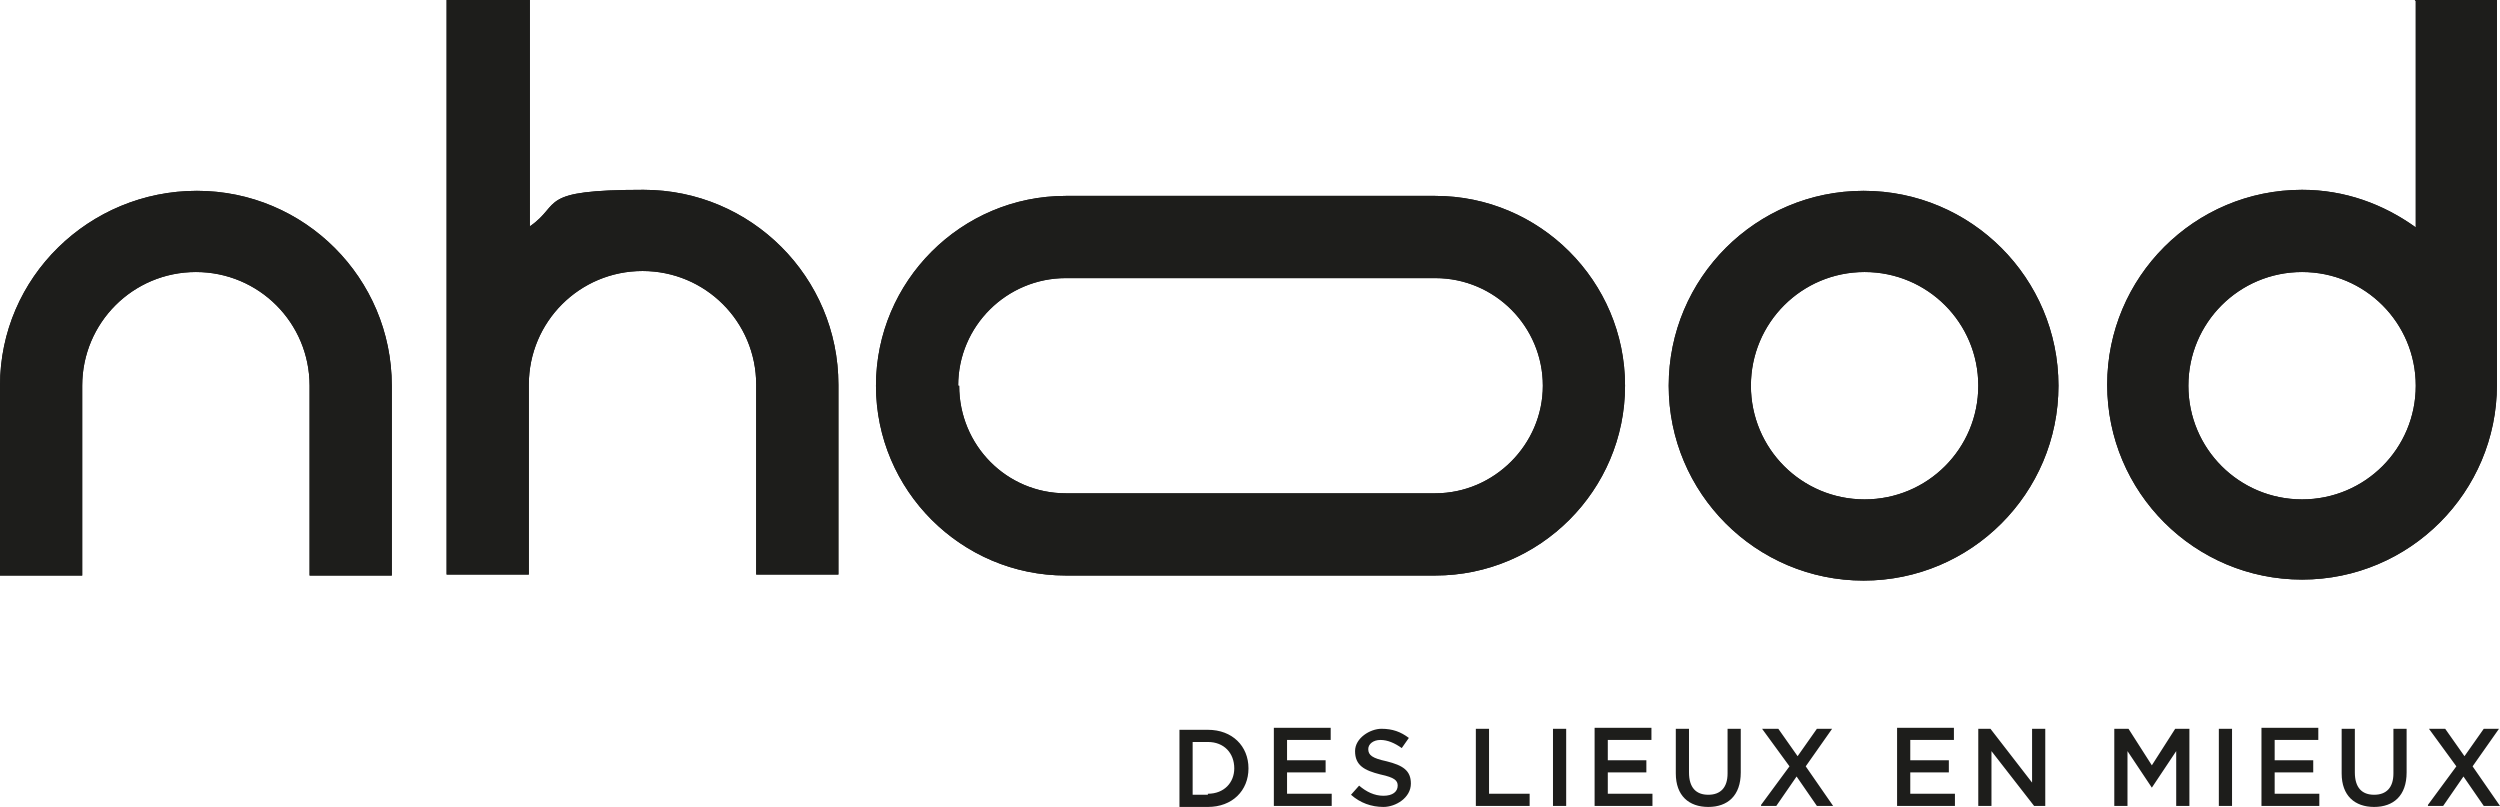
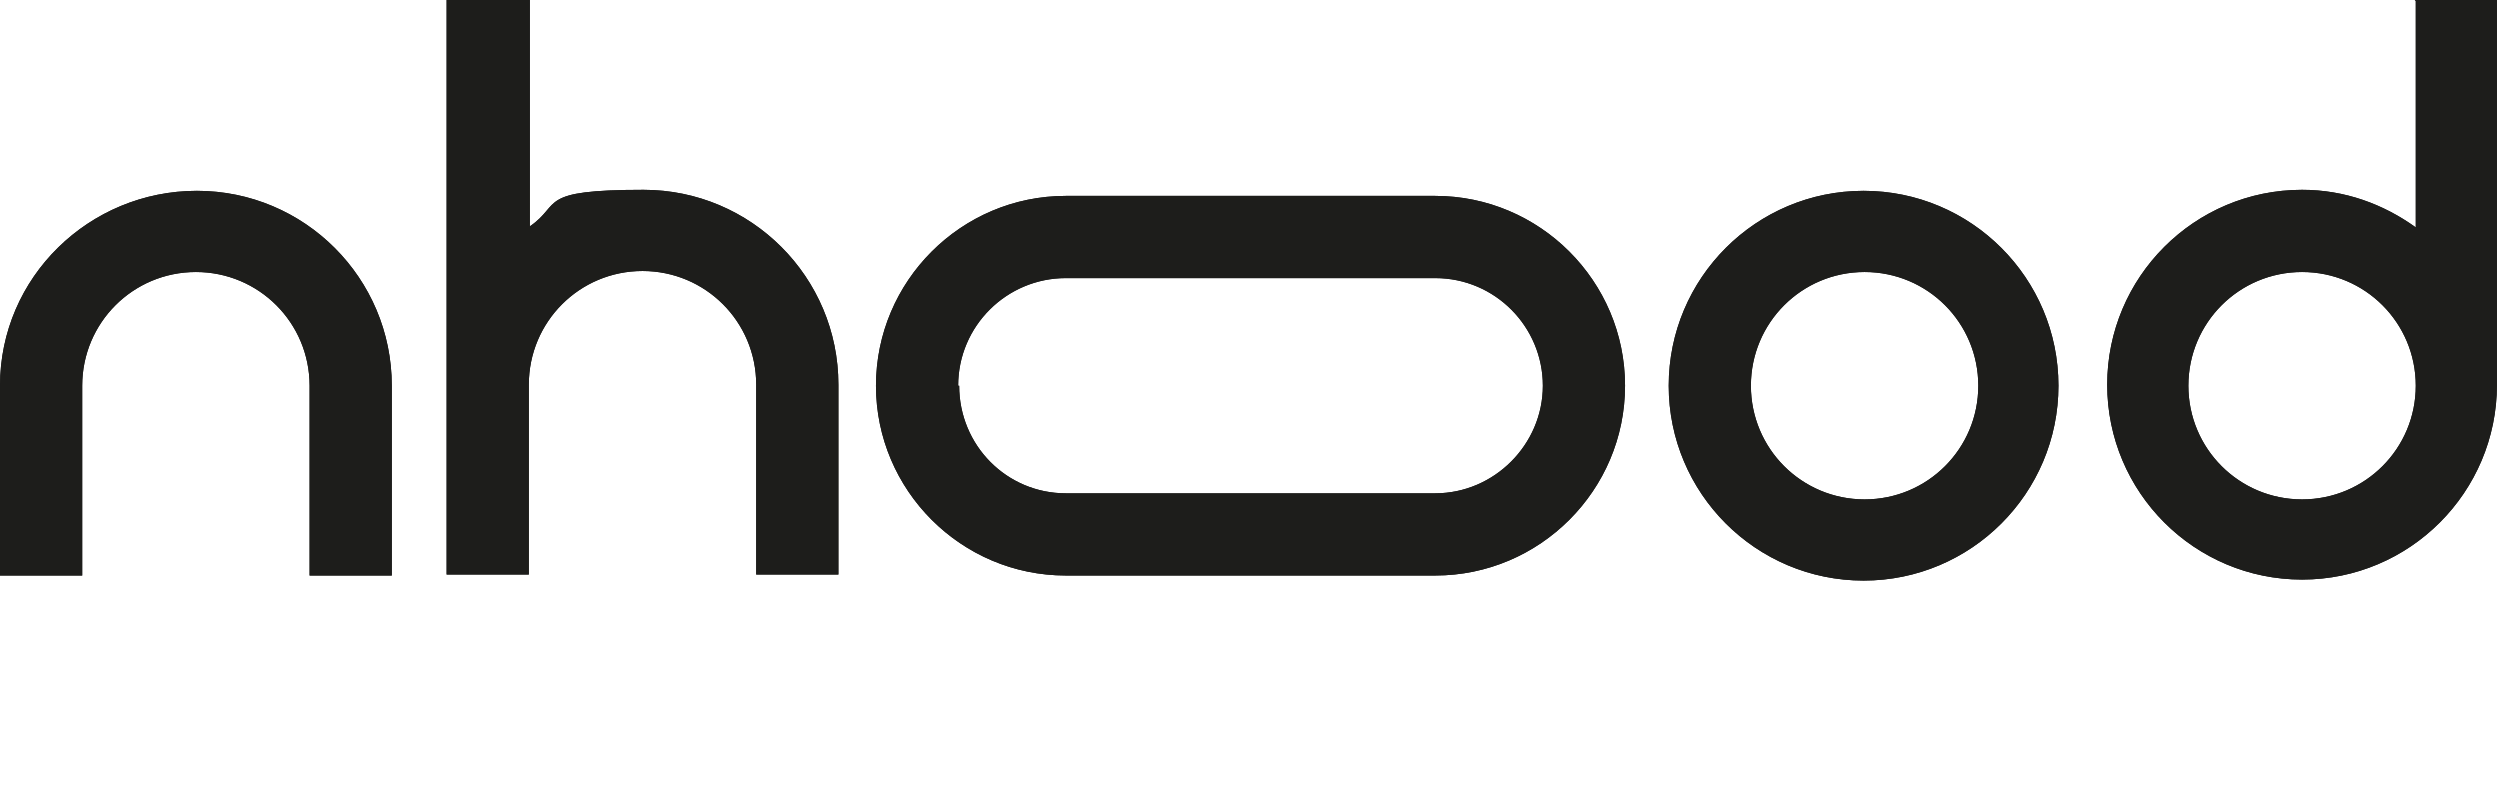
<svg xmlns="http://www.w3.org/2000/svg" id="Calque_1" data-name="Calque 1" version="1.1" viewBox="0 0 246.3 79.5">
  <defs>
    <style>
      .cls-1 {
        clip-path: url(#clippath);
      }

      .cls-2 {
        stroke-width: 0px;
      }

      .cls-2, .cls-3 {
        fill: #1d1d1b;
      }
    </style>
    <clipPath id="clippath">
      <path class="cls-2" d="M94.4,38c0-5.9,4.8-10.6,10.6-10.6h36.4c5.9,0,10.6,4.8,10.6,10.6s-4.8,10.6-10.6,10.6h-36.4c-5.8,0-10.5-4.7-10.5-10.6M105,19.3c-10.3,0-18.7,8.4-18.7,18.7s8.4,18.7,18.7,18.7h36.4c10.3,0,18.7-8.4,18.7-18.7s-8.4-18.7-18.7-18.7h-36.4ZM172.5,38c0-6.2,5-11.2,11.2-11.2s11.2,5,11.2,11.2-5,11.2-11.2,11.2-11.2-5-11.2-11.2M164.4,38c0,10.6,8.6,19.2,19.2,19.2s19.2-8.6,19.2-19.2-8.6-19.2-19.2-19.2-19.2,8.6-19.2,19.2M0,38v18.7h8.1v-18.7c0-6.2,5-11.2,11.2-11.2s11.2,5,11.2,11.2v18.7h8.1v-18.7c0-10.6-8.6-19.2-19.2-19.2S0,27.3,0,38M215.6,38c0-6.2,5-11.2,11.2-11.2s11.2,5,11.2,11.2-5,11.2-11.2,11.2-11.2-5-11.2-11.2M238,.1v22.3c-3.2-2.3-7-3.7-11.2-3.7-10.6,0-19.2,8.6-19.2,19.2s8.6,19.2,19.2,19.2,19.2-8.6,19.2-19.2h0V0h-8.1ZM44,0v56.6h8.1v-18.7c0-6.2,5-11.2,11.2-11.2s11.2,5,11.2,11.2v18.7h8.1v-18.7c0-10.6-8.6-19.2-19.2-19.2s-8,1.4-11.2,3.6V0h-8.1Z" />
    </clipPath>
  </defs>
  <g>
    <path class="cls-3" d="M94.4,38c0-5.9,4.8-10.6,10.6-10.6h36.4c5.9,0,10.6,4.8,10.6,10.6s-4.8,10.6-10.6,10.6h-36.4c-5.8,0-10.5-4.7-10.5-10.6M105,19.3c-10.3,0-18.7,8.4-18.7,18.7s8.4,18.7,18.7,18.7h36.4c10.3,0,18.7-8.4,18.7-18.7s-8.4-18.7-18.7-18.7h-36.4ZM172.5,38c0-6.2,5-11.2,11.2-11.2s11.2,5,11.2,11.2-5,11.2-11.2,11.2-11.2-5-11.2-11.2M164.4,38c0,10.6,8.6,19.2,19.2,19.2s19.2-8.6,19.2-19.2-8.6-19.2-19.2-19.2-19.2,8.6-19.2,19.2M0,38v18.7h8.1v-18.7c0-6.2,5-11.2,11.2-11.2s11.2,5,11.2,11.2v18.7h8.1v-18.7c0-10.6-8.6-19.2-19.2-19.2S0,27.3,0,38M215.6,38c0-6.2,5-11.2,11.2-11.2s11.2,5,11.2,11.2-5,11.2-11.2,11.2-11.2-5-11.2-11.2M238,.1v22.3c-3.2-2.3-7-3.7-11.2-3.7-10.6,0-19.2,8.6-19.2,19.2s8.6,19.2,19.2,19.2,19.2-8.6,19.2-19.2h0V0h-8.1ZM44,0v56.6h8.1v-18.7c0-6.2,5-11.2,11.2-11.2s11.2,5,11.2,11.2v18.7h8.1v-18.7c0-10.6-8.6-19.2-19.2-19.2s-8,1.4-11.2,3.6V0h-8.1Z" />
    <g class="cls-1">
      <rect class="cls-2" x="0" y="0" width="246" height="57.3" />
    </g>
  </g>
-   <path class="cls-2" d="M116.2,71.9h2.8c2.4,0,4,1.6,4,3.8h0c0,2.2-1.6,3.8-4,3.8h-2.8v-7.6ZM119,78.2c1.6,0,2.6-1.1,2.6-2.5h0c0-1.5-1-2.6-2.6-2.6h-1.5v5.2h1.5ZM125.5,79.4h5.7v-1.2h-4.4v-2.1h3.8v-1.2h-3.8v-2h4.3v-1.2h-5.6v7.6h0ZM133.1,78.3c.9.8,2,1.2,3.2,1.2s2.7-.9,2.7-2.3h0c0-1.3-.8-1.8-2.4-2.2-1.4-.3-1.8-.6-1.8-1.2h0c0-.5.5-.9,1.2-.9s1.4.3,2.1.8l.7-1c-.8-.6-1.6-.9-2.7-.9s-2.6.9-2.6,2.2h0c0,1.4.9,1.9,2.5,2.3,1.4.3,1.7.6,1.7,1.1h0c0,.6-.5,1-1.4,1s-1.7-.4-2.4-1l-.8.9M145.4,79.4h5.3v-1.2h-4v-6.4h-1.3v7.6ZM153,79.4h1.3v-7.6h-1.3v7.6ZM157.1,79.4h5.7v-1.2h-4.4v-2.1h3.8v-1.2h-3.8v-2h4.3v-1.2h-5.6v7.6h0ZM165.1,76.2c0,2.2,1.3,3.3,3.2,3.3s3.2-1.1,3.2-3.4v-4.3h-1.3v4.4c0,1.4-.7,2.1-1.9,2.1s-1.9-.7-1.9-2.2v-4.3h-1.3v4.4M173.5,79.4h1.5l2-2.9,2,2.9h1.6l-2.7-3.9,2.6-3.7h-1.5l-1.9,2.7-1.9-2.7h-1.6l2.7,3.7-2.8,3.8ZM186.9,79.4h5.7v-1.2h-4.4v-2.1h3.8v-1.2h-3.8v-2h4.3v-1.2h-5.6v7.6ZM194.9,79.4h1.3v-5.4l4.2,5.4h1.1v-7.6h-1.3v5.3l-4.1-5.3h-1.2v7.6h0ZM208.3,79.4h1.3v-5.4l2.4,3.6h0l2.4-3.6v5.4h1.3v-7.6h-1.4l-2.3,3.6-2.3-3.6h-1.4v7.6ZM218.6,79.4h1.3v-7.6h-1.3v7.6ZM222.8,79.4h5.7v-1.2h-4.4v-2.1h3.8v-1.2h-3.8v-2h4.3v-1.2h-5.6v7.6h0ZM230.7,76.2c0,2.2,1.3,3.3,3.2,3.3s3.2-1.1,3.2-3.4v-4.3h-1.3v4.4c0,1.4-.7,2.1-1.9,2.1s-1.9-.7-1.9-2.2v-4.3h-1.3v4.4M239.2,79.4h1.5l2-2.9,2,2.9h1.6l-2.7-3.9,2.6-3.7h-1.5l-1.9,2.7-1.9-2.7h-1.6l2.7,3.7-2.8,3.8Z" />
</svg>